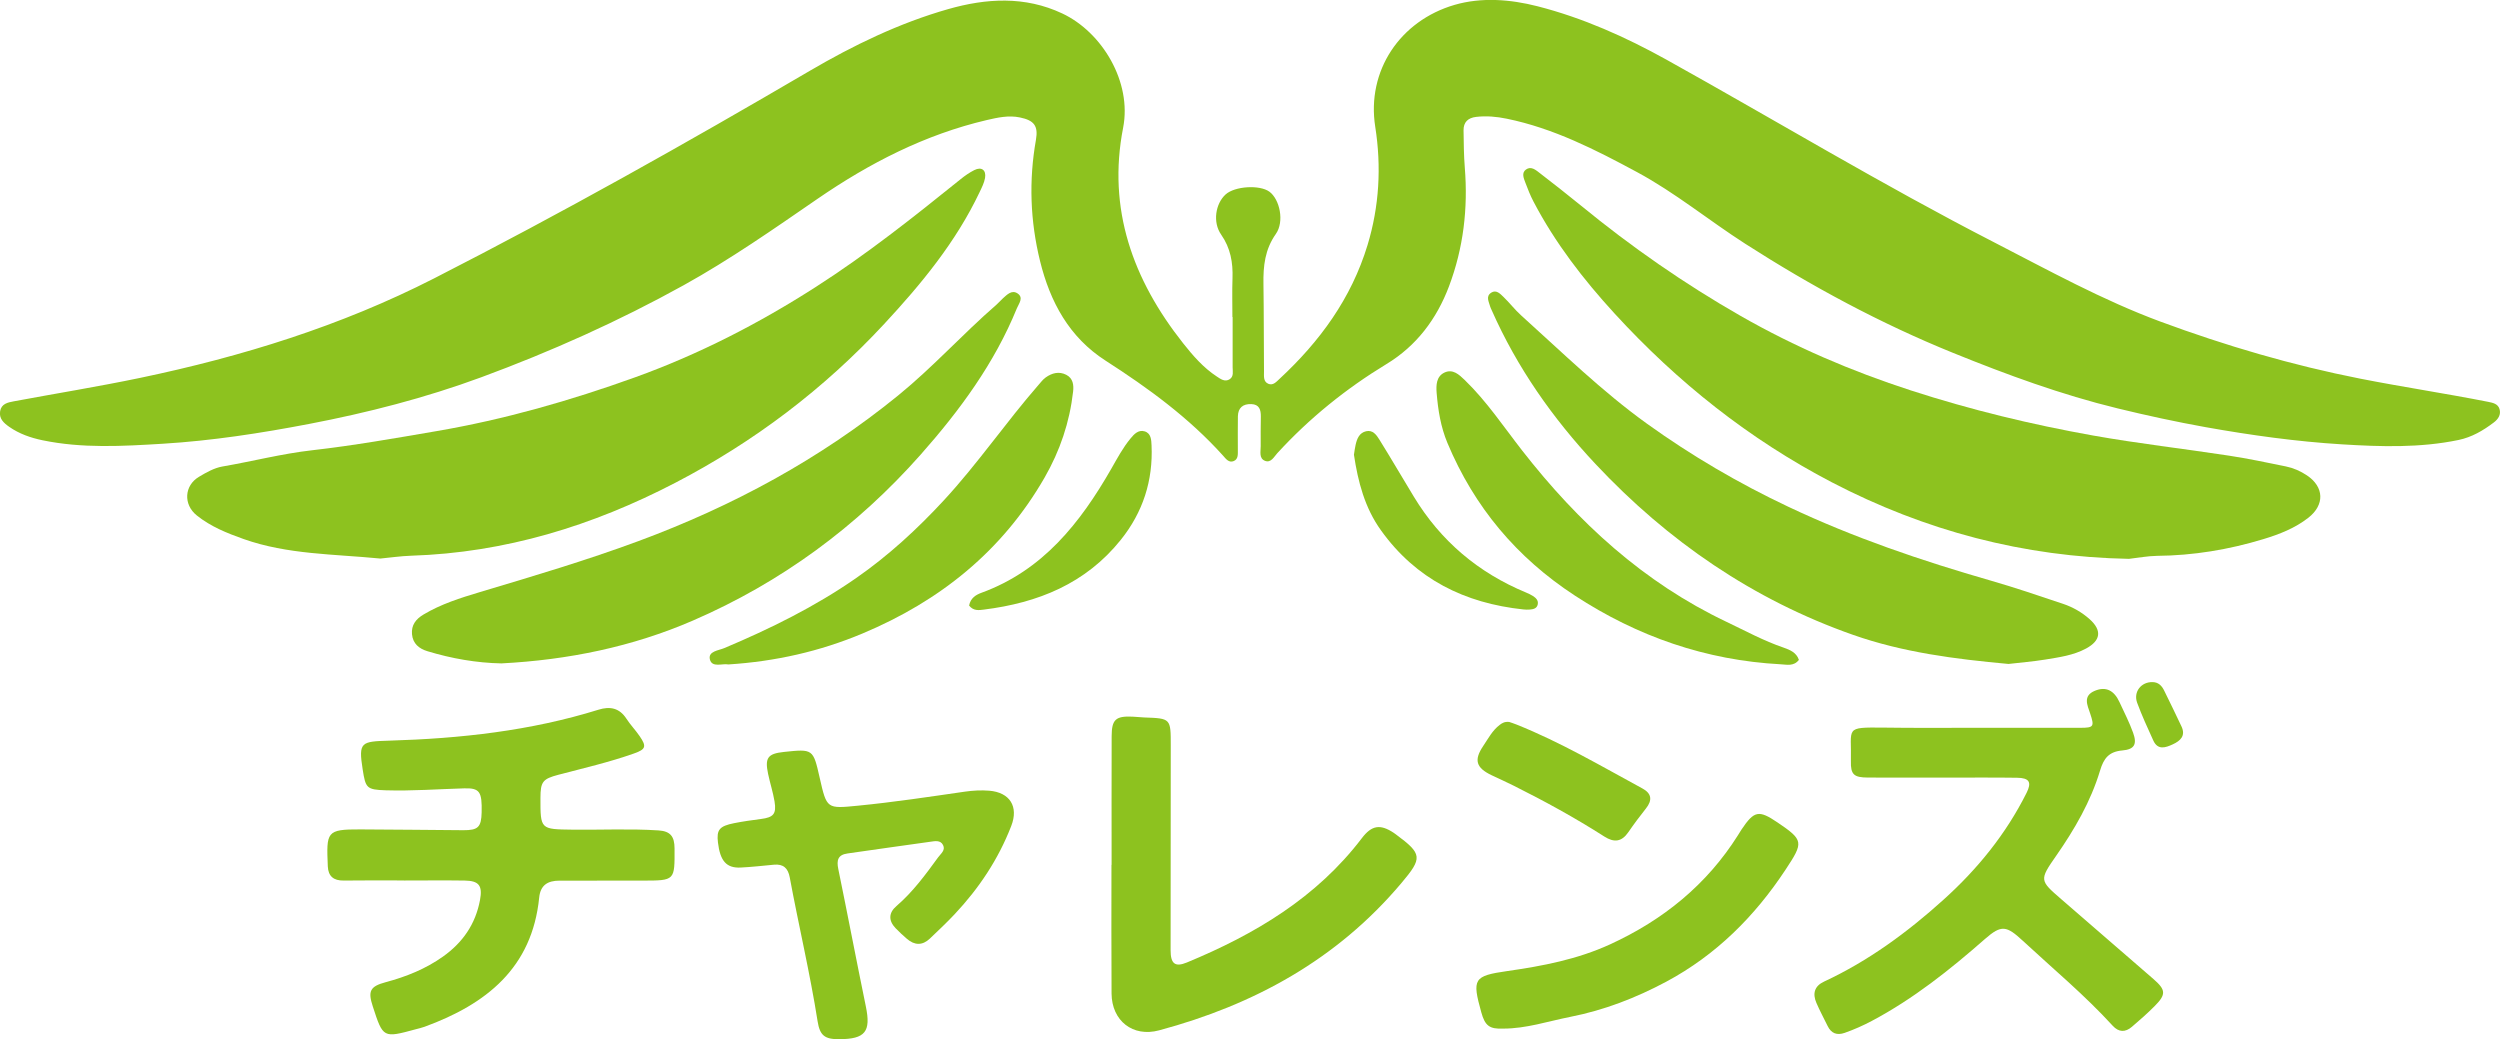
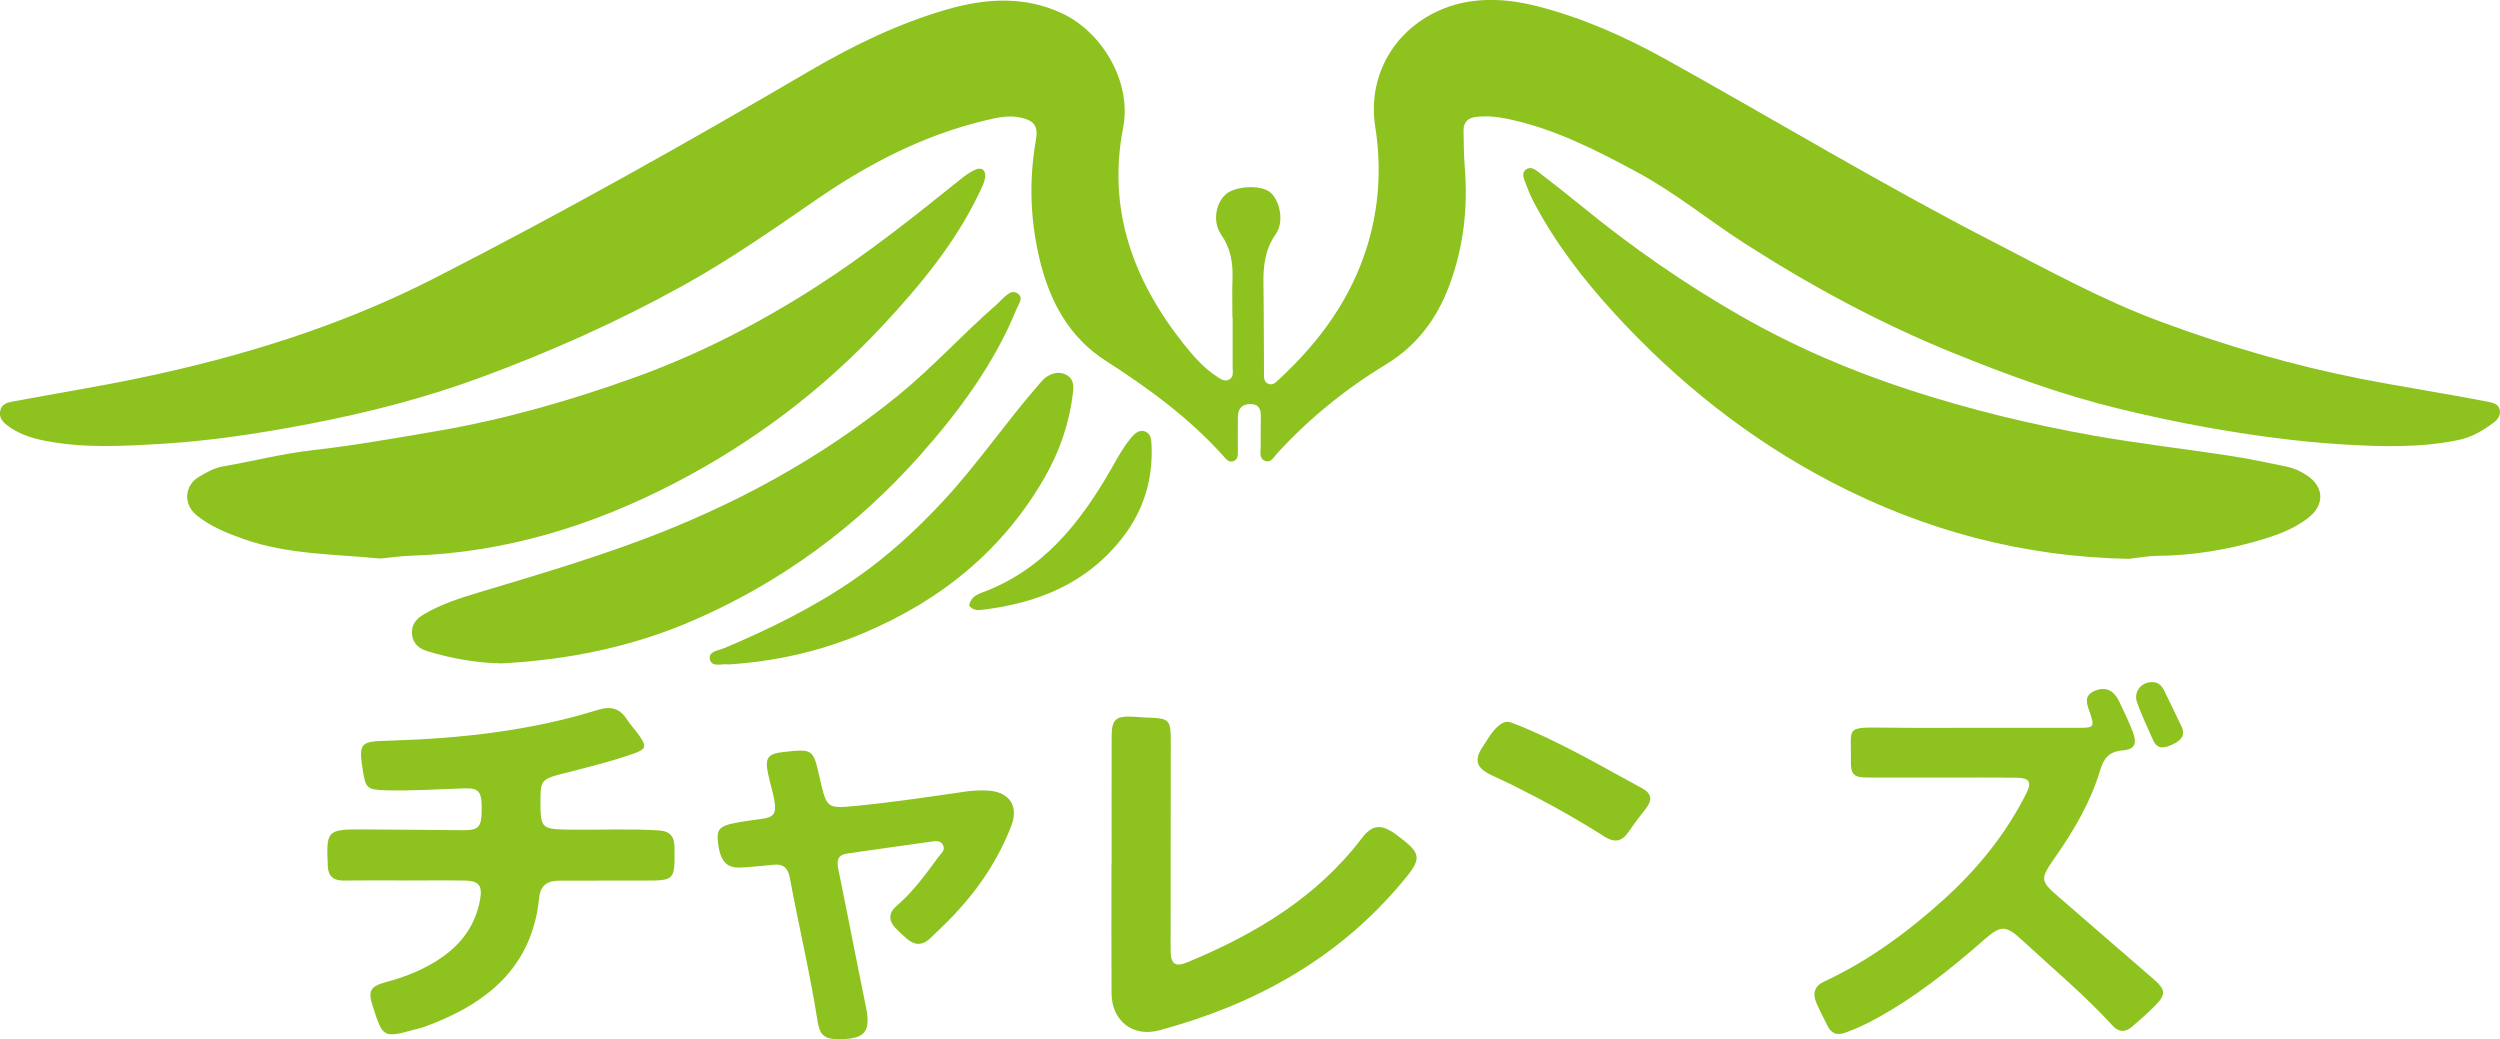
<svg xmlns="http://www.w3.org/2000/svg" version="1.1" x="0px" y="0px" viewBox="0 0 500 207.84" style="enable-background:new 0 0 500 207.84;" xml:space="preserve">
  <style type="text/css">
	.st0{fill:#8DC21F;}
</style>
  <g id="レイヤー_2">
</g>
  <g id="レイヤー_1">
    <g>
      <g>
        <path class="st0" d="M246.48,63.4c0-2.57-0.07-5.15,0.02-7.72c0.11-3.16-0.38-6.05-2.27-8.76c-1.74-2.49-1.12-6.2,0.89-8.03     c1.83-1.66,6.79-1.97,8.75-0.56c2.09,1.52,3.04,6.01,1.3,8.46c-2.19,3.1-2.54,6.43-2.48,10.01c0.09,5.83,0.06,11.66,0.11,17.49     c0.01,0.91-0.19,2.04,0.89,2.48c0.94,0.38,1.59-0.42,2.21-0.99c8.06-7.47,14.36-16.09,17.6-26.74c2.36-7.77,2.8-15.7,1.55-23.67     c-1.76-11.21,4.95-21.22,15.88-24.4c5.35-1.55,11.1-1.12,16.56,0.28c9.1,2.33,17.64,6.15,25.83,10.7     c21.8,12.13,43.16,25.03,65.36,36.44c10.98,5.65,21.8,11.63,33.4,15.93c13.03,4.82,26.34,8.73,40,11.42     c8.5,1.67,17.06,2.95,25.56,4.63c0.94,0.19,1.94,0.39,2.26,1.43c0.35,1.14-0.29,2.05-1.12,2.68c-2.12,1.62-4.43,2.97-7.08,3.52     c-7.72,1.6-15.52,1.35-23.32,0.87c-9.16-0.56-18.24-1.83-27.27-3.44c-5.89-1.06-11.76-2.33-17.58-3.75     c-11.26-2.74-22.13-6.73-32.86-11.08c-14.59-5.91-28.38-13.35-41.61-21.84c-7.28-4.67-14-10.21-21.64-14.33     c-8.31-4.48-16.7-8.77-26.07-10.69c-2.04-0.42-4.06-0.6-6.13-0.36c-1.61,0.19-2.53,1.04-2.51,2.69c0.04,2.48,0.05,4.97,0.25,7.45     c0.66,8.15-0.27,16.08-3.16,23.75c-2.47,6.54-6.51,11.91-12.5,15.54c-8.13,4.94-15.42,10.83-21.84,17.83     c-0.66,0.72-1.26,1.98-2.43,1.54c-1.3-0.49-0.87-1.9-0.89-2.96c-0.04-1.97,0.02-3.94,0.03-5.92c0.01-1.33-0.3-2.43-1.92-2.48     c-1.66-0.06-2.63,0.74-2.67,2.43c-0.05,2.23,0,4.46-0.01,6.69c-0.01,0.85,0.13,1.87-0.81,2.27c-0.98,0.42-1.59-0.45-2.14-1.07     c-6.83-7.59-14.98-13.53-23.52-19.02c-7.26-4.66-11.08-11.75-13.09-19.91c-1.97-8.01-2.26-16.1-0.82-24.24     c0.49-2.79-0.37-3.9-3.21-4.48c-2.26-0.47-4.44,0.02-6.61,0.52c-12.37,2.9-23.46,8.61-33.85,15.75     c-8.76,6.03-17.48,12.13-26.79,17.29c-13,7.2-26.52,13.25-40.46,18.4c-11.22,4.14-22.77,7.1-34.45,9.34     c-9.66,1.85-19.41,3.36-29.27,3.96c-8.06,0.49-16.08,0.96-24.07-0.7c-2.38-0.5-4.62-1.28-6.63-2.68     c-1.09-0.76-2.08-1.64-1.82-3.14c0.25-1.48,1.54-1.74,2.71-1.96c8.42-1.57,16.89-2.94,25.28-4.69     c20.38-4.26,40.16-10.38,58.78-19.89c25.51-13.03,50.46-27.05,75.17-41.53c8.73-5.11,17.87-9.54,27.64-12.33     c7.63-2.18,15.36-2.66,22.84,0.86c8.01,3.76,13.96,13.74,12.18,22.85c-3.18,16.27,1.95,30.41,11.99,43.1     c1.97,2.49,4.05,4.9,6.74,6.66c0.76,0.5,1.64,1.17,2.6,0.53c0.83-0.56,0.57-1.54,0.57-2.38c0.01-3.34,0-6.69,0-10.03     C246.51,63.4,246.5,63.4,246.48,63.4z" />
        <path class="st0" d="M76.07,111.71c-9.3-0.91-18.55-0.79-27.34-3.9c-3.33-1.18-6.59-2.49-9.37-4.72     c-2.73-2.18-2.53-5.98,0.45-7.74c1.46-0.87,3.05-1.77,4.68-2.05c5.99-1.03,11.87-2.56,17.95-3.25     c8.34-0.95,16.62-2.41,24.89-3.83c13.55-2.32,26.72-6.09,39.64-10.74c12.8-4.61,24.82-10.79,36.25-18.13     c10.12-6.49,19.52-13.95,28.86-21.48c0.86-0.7,1.79-1.35,2.78-1.85c1.43-0.73,2.42-0.02,2.15,1.57c-0.17,0.99-0.66,1.94-1.1,2.86     c-4.73,9.96-11.66,18.36-19.08,26.35c-12.06,13-26.02,23.57-41.76,31.75c-16.56,8.61-34.03,13.99-52.82,14.59     C80.13,111.21,78,111.53,76.07,111.71z" />
        <path class="st0" d="M425.79,111.77c-21.04-0.39-40.77-5.6-59.44-15.32c-16.55-8.63-30.87-20.04-43.42-33.73     c-6.26-6.83-11.92-14.16-16.24-22.42c-0.63-1.21-1.14-2.49-1.62-3.78c-0.32-0.86-0.81-1.93,0.12-2.61     c1.03-0.75,1.96,0.09,2.76,0.7c2.78,2.15,5.55,4.31,8.27,6.53c10.04,8.22,20.65,15.61,31.9,22.04     c10.81,6.18,22.19,11.06,34.07,14.91c11.94,3.87,24.08,6.81,36.4,9.01c9.02,1.61,18.14,2.64,27.2,4.03     c3.81,0.58,7.58,1.38,11.36,2.15c1.52,0.31,2.94,0.93,4.24,1.8c3.45,2.31,3.58,5.89,0.28,8.47c-2.67,2.09-5.8,3.31-9.01,4.28     c-6.92,2.1-14,3.28-21.26,3.34C429.53,111.2,427.66,111.56,425.79,111.77z" />
        <path class="st0" d="M100.28,132.68c-4.97-0.1-9.93-0.96-14.8-2.44c-1.68-0.51-2.91-1.52-3.08-3.39     c-0.16-1.82,0.75-3.02,2.31-3.95c3.5-2.09,7.36-3.31,11.2-4.46c10.67-3.19,21.33-6.35,31.78-10.22     c18.88-6.99,36.33-16.42,51.98-29.16c6.93-5.64,12.9-12.29,19.63-18.13c0.45-0.39,0.84-0.86,1.28-1.26     c0.83-0.74,1.77-1.74,2.91-1c1.3,0.85,0.29,2.02-0.11,2.98c-4.49,11.02-11.43,20.44-19.25,29.28     c-12.75,14.4-27.93,25.56-45.56,33.19C126.47,129.36,113.62,131.99,100.28,132.68z" />
-         <path class="st0" d="M401.7,132.79c-10.73-0.98-21.08-2.31-31.04-5.8c-20.07-7.05-37.09-18.77-51.56-34.19     c-8.54-9.11-15.68-19.27-20.76-30.76c-0.1-0.24-0.23-0.47-0.3-0.71c-0.25-0.96-0.95-2.05,0.21-2.8c1.02-0.65,1.8,0.24,2.45,0.86     c1.23,1.18,2.28,2.57,3.55,3.71c8.21,7.39,16.11,15.14,25.12,21.62c8.93,6.42,18.34,11.93,28.31,16.64     c13.07,6.18,26.65,10.79,40.5,14.77c4.86,1.4,9.64,3.03,14.44,4.64c1.96,0.66,3.76,1.69,5.31,3.07c2.48,2.22,2.25,4.26-0.71,5.86     c-2.53,1.37-5.37,1.75-8.16,2.21C406.54,132.32,403.97,132.52,401.7,132.79z" />
        <path class="st0" d="M80.83,176.09c-4.03,0-8.06-0.04-12.09,0.02c-2.01,0.03-3.09-0.85-3.18-2.84c-0.28-6.92-0.32-7.42,6.51-7.39     c6.86,0.03,13.72,0.11,20.58,0.16c2.97,0.02,3.61-0.61,3.68-3.57c0.09-4.09-0.36-4.89-3.48-4.8c-5.23,0.15-10.44,0.55-15.68,0.39     c-3.89-0.12-4.05-0.45-4.64-4.2c-0.86-5.48-0.31-5.56,5.32-5.73c14.19-0.42,28.22-1.95,41.85-6.19c2.31-0.72,4.19-0.35,5.59,1.81     c0.79,1.22,1.82,2.28,2.64,3.48c1.45,2.11,1.21,2.63-1.15,3.47c-4.94,1.75-10.04,2.92-15.09,4.25c-3.15,0.83-3.59,1.39-3.6,4.62     c-0.01,6.34-0.01,6.28,6.39,6.36c5.74,0.07,11.49-0.22,17.23,0.15c2.42,0.16,3.19,1.26,3.2,3.6c0.03,6.43,0.11,6.43-6.33,6.44     c-5.57,0-11.15,0.02-16.72,0.01c-2.3,0-3.77,0.89-4.02,3.36c-1.41,14.14-10.63,21.36-22.92,25.86c-0.56,0.21-1.15,0.33-1.73,0.49     c-6.57,1.79-6.57,1.79-8.63-4.55c-0.99-3.04-0.61-4,2.6-4.86c4.11-1.1,7.96-2.65,11.43-5.11c3.96-2.81,6.52-6.51,7.41-11.31     c0.54-2.88-0.19-3.86-3.09-3.9c-4.03-0.06-8.06-0.01-12.09-0.01C80.83,176.06,80.83,176.07,80.83,176.09z" />
        <path class="st0" d="M394.75,145.56c7.12,0,14.24,0.01,21.35,0c2.66,0,2.8-0.26,1.94-2.84c-0.56-1.69-1.53-3.55,0.95-4.57     c2.18-0.9,3.83-0.09,4.92,2.3c0.93,2.02,1.96,4.01,2.71,6.1c0.83,2.29,0.28,3.33-2.15,3.54c-2.68,0.24-3.72,1.55-4.46,4.03     c-1.87,6.2-5.1,11.76-8.8,17.07c-3.37,4.83-3.28,4.9,1.01,8.62c6.15,5.33,12.31,10.66,18.46,15.99c2.5,2.17,2.58,3.08,0.25,5.42     c-1.45,1.46-3,2.82-4.56,4.15c-1.3,1.11-2.6,1.12-3.84-0.23c-5.56-6.09-11.9-11.36-17.93-16.95c-3.3-3.06-4.3-3.29-7.6-0.4     c-7.04,6.18-14.33,11.99-22.65,16.4c-1.75,0.93-3.54,1.72-5.41,2.38c-1.54,0.54-2.68,0.13-3.41-1.36     c-0.75-1.54-1.57-3.05-2.25-4.63c-0.8-1.85-0.41-3.36,1.53-4.26c8.87-4.13,16.66-9.85,23.88-16.37     c6.81-6.13,12.51-13.15,16.63-21.39c1.06-2.11,0.56-2.98-1.91-3.01c-4.72-0.07-9.43-0.02-14.15-0.03     c-5.23,0-10.46,0.02-15.69-0.01c-2.77-0.01-3.46-0.59-3.39-3.28c0.17-6.76-1.4-6.78,6.53-6.71     C382.74,145.61,388.74,145.56,394.75,145.56z" />
        <path class="st0" d="M222.32,172.97c0-8.58-0.02-17.15,0.01-25.73c0.01-3.35,0.82-4.06,4.17-3.91c0.77,0.03,1.54,0.13,2.31,0.16     c5.36,0.19,5.35,0.18,5.34,5.65c-0.01,13.64-0.02,27.27-0.03,40.91c0,2.67,0.86,3.44,3.27,2.44     c13.55-5.61,25.92-12.94,34.99-24.87c1.95-2.56,3.64-2.85,6.34-1.07c0.14,0.09,0.28,0.2,0.42,0.3c5.36,3.96,5.4,4.72,1.1,9.81     c-12.85,15.24-29.44,24.32-48.43,29.41c-5.25,1.41-9.46-1.91-9.5-7.37c-0.06-8.58-0.02-17.15-0.02-25.73     C222.31,172.97,222.31,172.97,222.32,172.97z" />
        <path class="st0" d="M167.85,207.84c-2.9,0.02-3.88-0.73-4.33-3.58c-1.52-9.66-3.79-19.17-5.57-28.78     c-0.34-1.85-1.28-2.72-3.17-2.54c-2.22,0.21-4.44,0.46-6.66,0.57c-2.84,0.13-4.09-1.31-4.53-5.02c-0.3-2.53,0.28-3.27,3.25-3.86     c1.76-0.35,3.55-0.6,5.33-0.83c2.52-0.32,3.15-1,2.74-3.51c-0.31-1.86-0.9-3.66-1.29-5.51c-0.68-3.22-0.07-4.04,3.14-4.39     c5.85-0.62,5.87-0.61,7.17,5.13c1.43,6.31,1.43,6.22,7.63,5.62c7.17-0.7,14.29-1.78,21.42-2.81c1.6-0.23,3.26-0.32,4.87-0.19     c4.12,0.34,5.91,3.17,4.4,7.05c-2.57,6.64-6.45,12.47-11.32,17.65c-1.58,1.68-3.27,3.27-4.95,4.87     c-1.49,1.42-3.06,1.38-4.59,0.06c-0.78-0.67-1.54-1.37-2.25-2.11c-1.47-1.52-1.44-3.09,0.16-4.46c3.28-2.82,5.81-6.28,8.33-9.74     c0.54-0.74,1.51-1.41,0.98-2.45c-0.53-1.05-1.66-0.78-2.55-0.66c-5.52,0.75-11.03,1.57-16.54,2.34     c-1.96,0.27-2.22,1.36-1.86,3.12c1.88,9.15,3.63,18.33,5.51,27.48C174.21,206.33,173.07,207.81,167.85,207.84z" />
        <path class="st0" d="M145.67,132.89c-1.18-0.25-3.26,0.71-3.69-1c-0.41-1.65,1.76-1.79,2.9-2.28     c9.18-3.87,18.08-8.26,26.28-13.95c6.5-4.51,12.28-9.83,17.66-15.65c6.76-7.32,12.37-15.56,18.9-23.05     c0.45-0.51,0.87-1.08,1.42-1.47c1.25-0.89,2.66-1.27,4.11-0.53c1.37,0.7,1.52,2.06,1.37,3.35c-0.69,6.13-2.62,11.84-5.7,17.2     c-8.46,14.71-20.93,24.69-36.42,31.19C163.97,130.28,155.08,132.29,145.67,132.89z" />
-         <path class="st0" d="M359.78,131.98c-1.04,1.33-2.41,0.94-3.62,0.88c-14.99-0.8-28.66-5.55-41.2-13.75     c-11.62-7.59-20.11-17.71-25.47-30.51c-1.35-3.23-1.88-6.59-2.16-10.01c-0.12-1.54-0.08-3.29,1.55-4.07     c1.67-0.8,2.94,0.4,4.06,1.48c4.4,4.25,7.78,9.35,11.52,14.14c11.17,14.32,24.25,26.35,40.8,34.21c3.78,1.8,7.48,3.82,11.47,5.18     C357.97,129.97,359.29,130.49,359.78,131.98z" />
-         <path class="st0" d="M300.64,205.72c-2.73,0.12-3.64-0.56-4.38-3.25c-1.86-6.69-1.57-7.29,5.21-8.26     c7.07-1.01,14.01-2.34,20.55-5.34c10.61-4.87,19.34-11.92,25.6-21.87c0.23-0.36,0.45-0.73,0.68-1.09     c2.54-3.78,3.45-3.96,7.19-1.43c5.28,3.57,5.23,3.98,1.65,9.41c-6.19,9.4-13.94,17.12-23.89,22.45     c-6.06,3.24-12.45,5.71-19.23,7.04C309.58,204.26,305.24,205.73,300.64,205.72z" />
        <path class="st0" d="M301.84,144.39c0.35,0.12,0.92,0.3,1.47,0.52c8.77,3.51,16.9,8.29,25.17,12.78     c1.86,1.01,2.02,2.34,0.72,3.99c-1.22,1.54-2.41,3.12-3.52,4.74c-1.34,1.96-2.85,2.14-4.81,0.89     c-5.85-3.74-11.93-7.07-18.13-10.17c-1.45-0.73-2.94-1.39-4.41-2.09c-3.12-1.49-3.59-3.03-1.69-5.85c1-1.48,1.83-3.11,3.31-4.23     C300.45,144.59,300.96,144.3,301.84,144.39z" />
-         <path class="st0" d="M270.79,90.95c0.11-0.68,0.18-1.36,0.34-2.02c0.28-1.21,0.74-2.37,2.09-2.68c1.34-0.31,2.08,0.74,2.65,1.66     c2.35,3.78,4.59,7.63,6.9,11.43c5.37,8.86,12.89,15.21,22.45,19.17c0.47,0.2,0.95,0.42,1.37,0.69c0.59,0.38,1.12,0.87,0.96,1.67     c-0.17,0.83-0.87,0.98-1.58,1.04c-0.42,0.03-0.86,0.03-1.28-0.02c-11.74-1.24-21.51-6.06-28.5-15.83     C272.95,101.56,271.6,96.35,270.79,90.95z" />
        <path class="st0" d="M193.82,121.11c0.29-1.5,1.35-2.14,2.46-2.55c12.29-4.48,19.77-13.98,25.98-24.81     c1.19-2.08,2.32-4.21,3.85-6.06c0.7-0.85,1.56-1.79,2.81-1.42c1.31,0.39,1.34,1.73,1.39,2.8c0.32,7.04-1.72,13.36-6.13,18.87     c-7.03,8.79-16.59,12.63-27.41,13.98C195.79,122.04,194.7,122.23,193.82,121.11z" />
        <path class="st0" d="M430.5,136.42c1.19,0.01,1.87,0.74,2.34,1.71c1.17,2.37,2.32,4.75,3.45,7.14c0.9,1.9-0.22,2.9-1.74,3.6     c-1.45,0.67-3,1.21-3.9-0.79c-1.13-2.49-2.28-4.97-3.22-7.53C426.64,138.38,428.23,136.37,430.5,136.42z" />
      </g>
    </g>
  </g>
</svg>